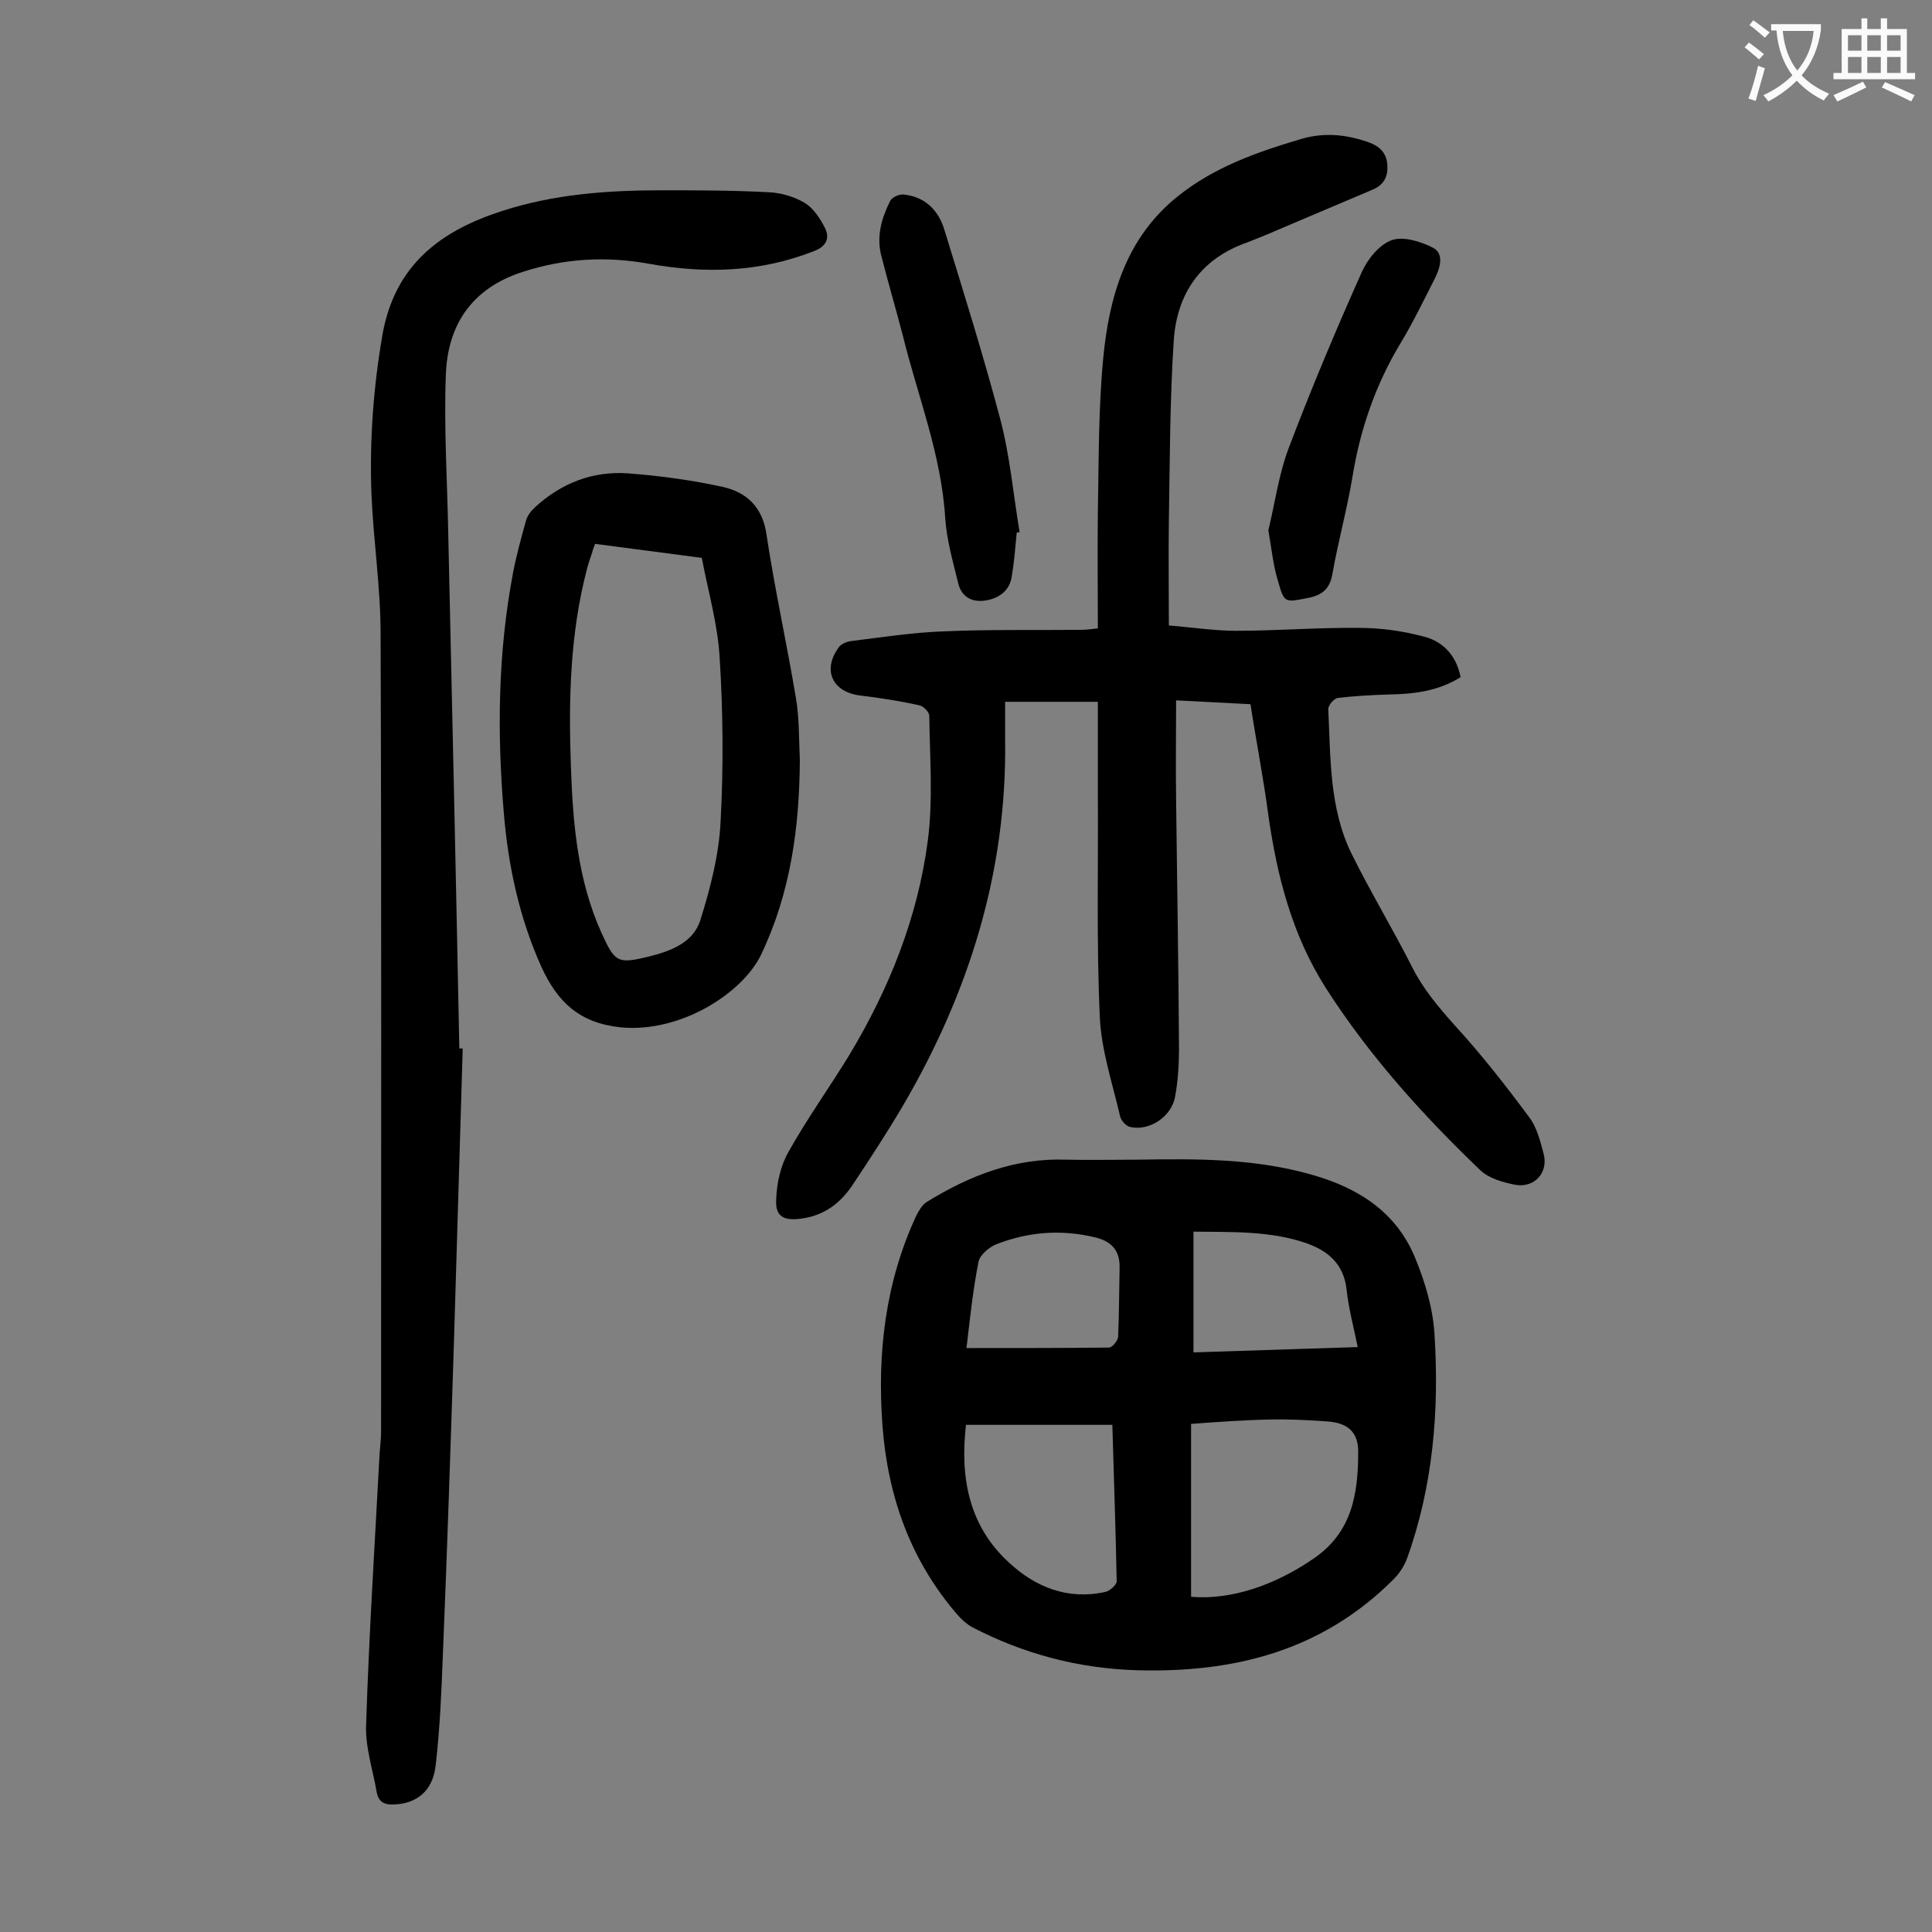
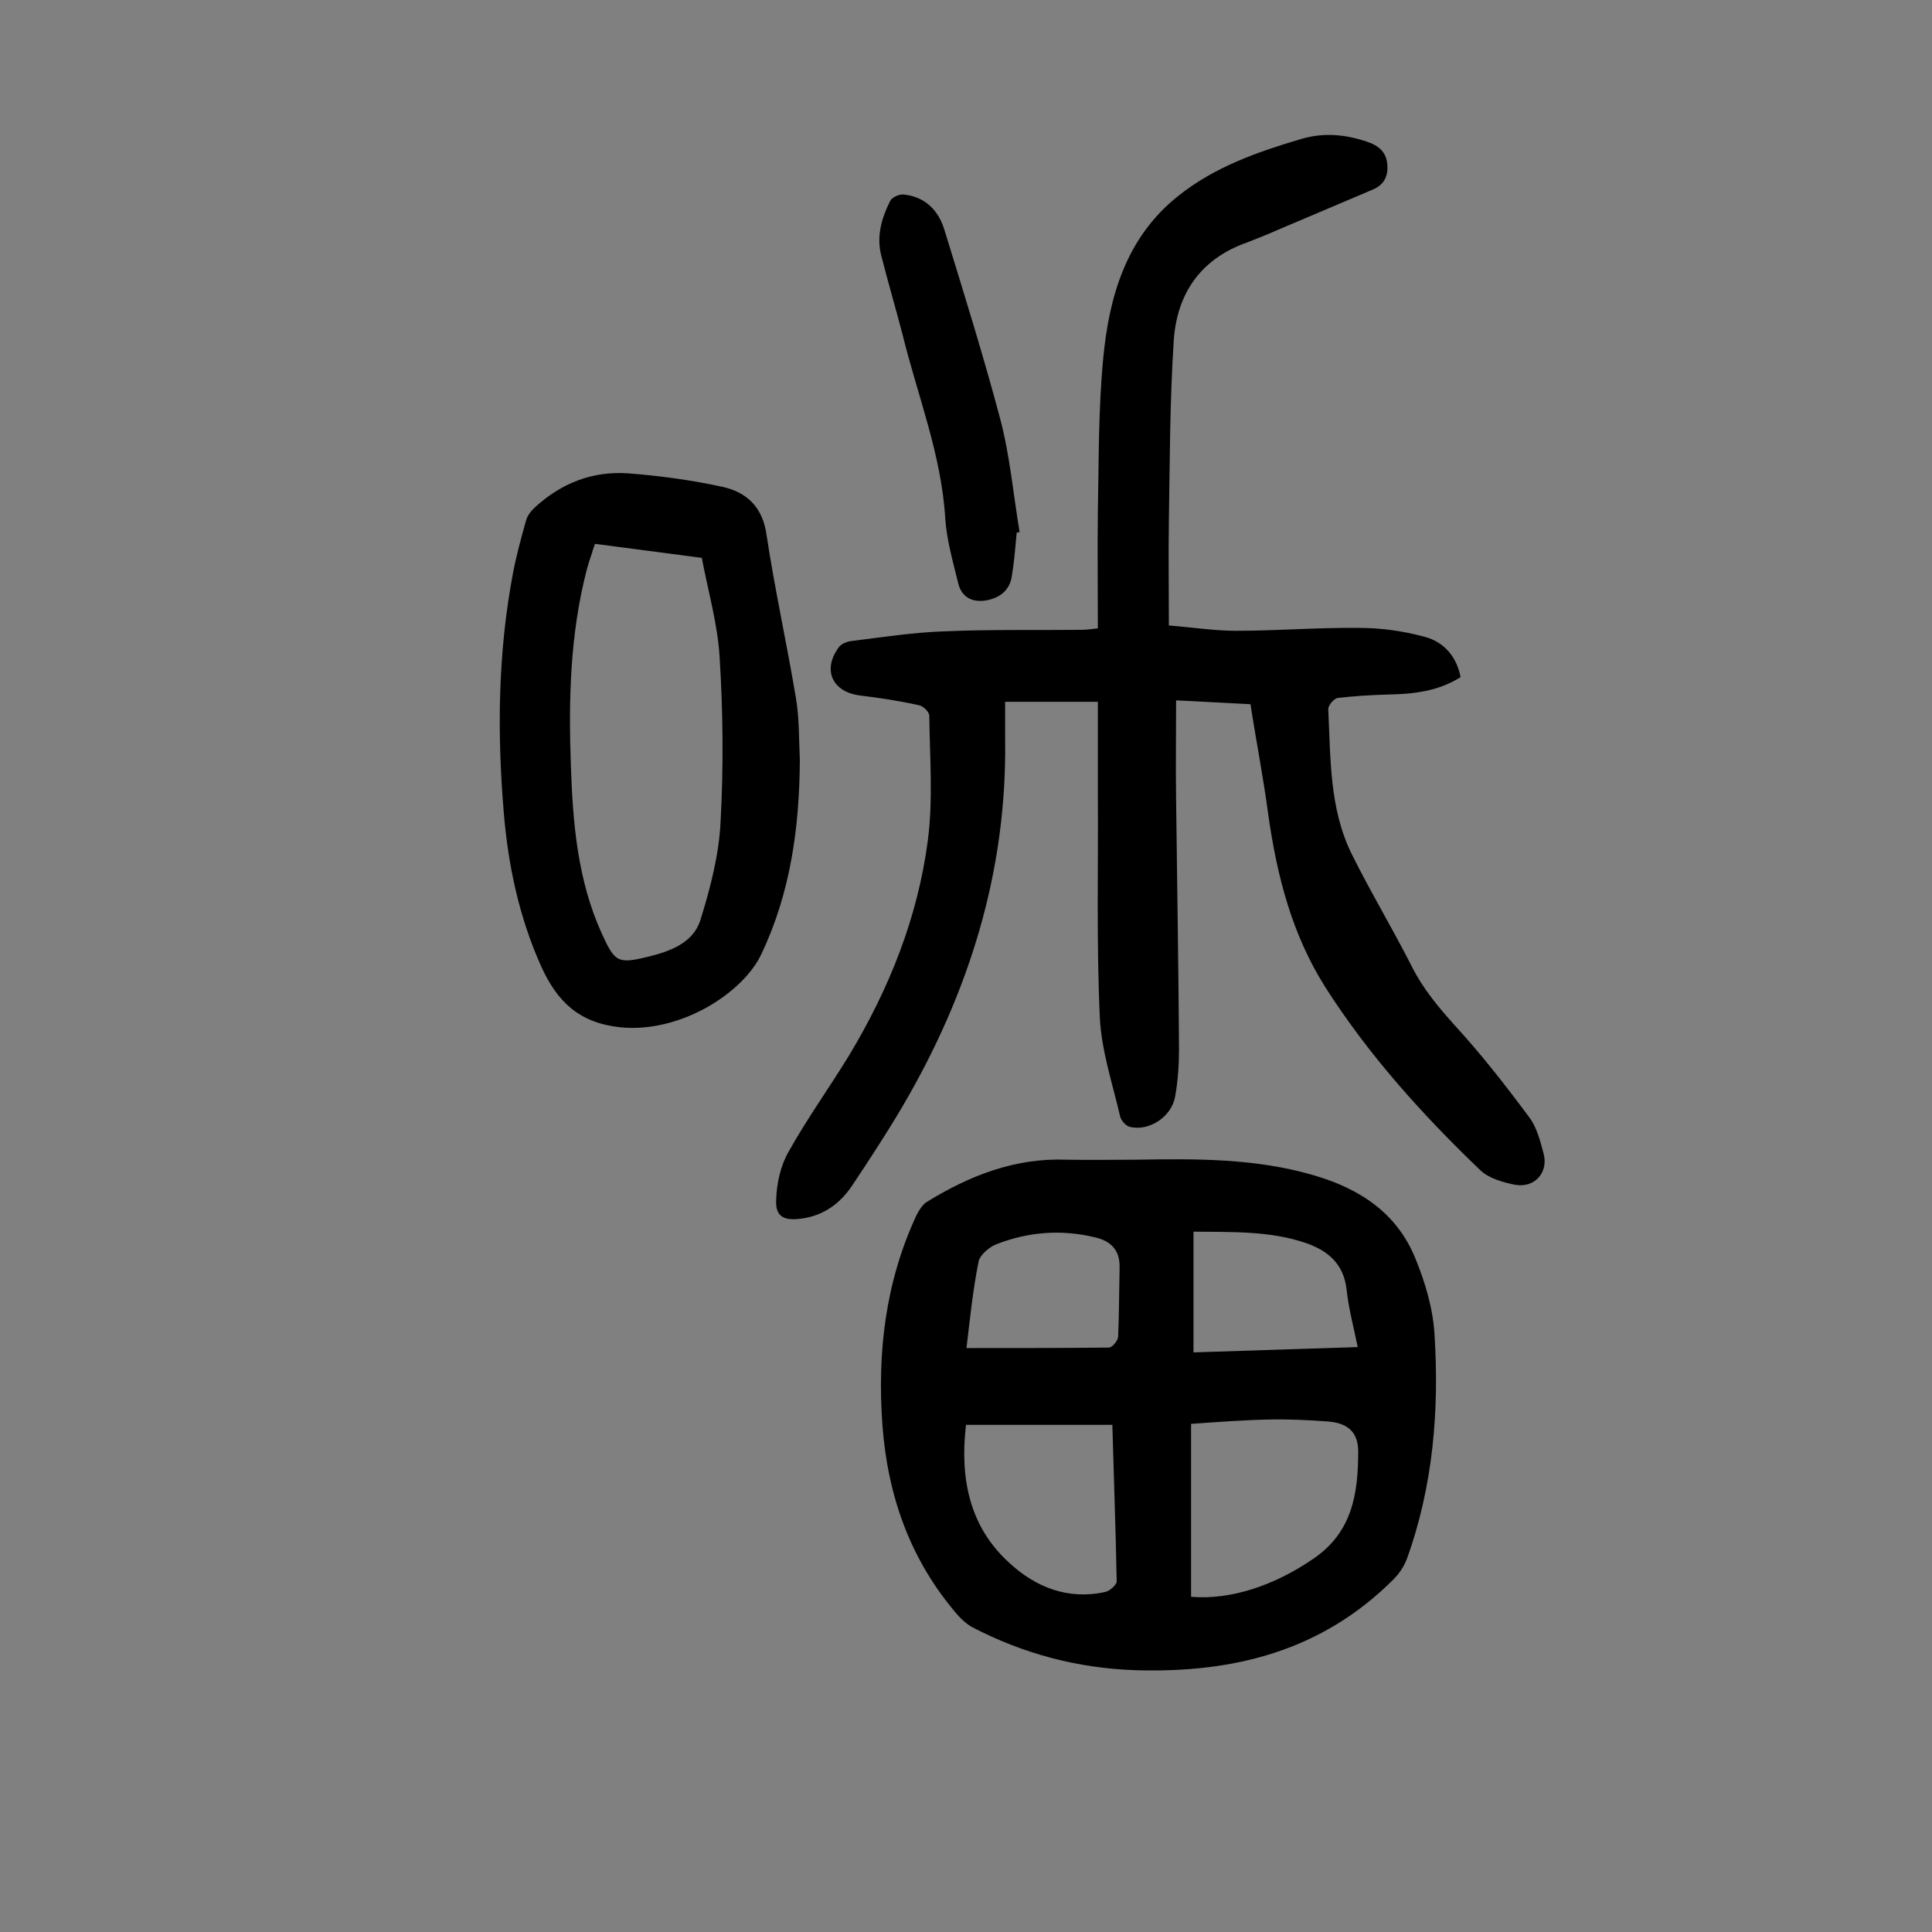
<svg xmlns="http://www.w3.org/2000/svg" enable-background="new 0 0 400 400" viewBox="0 0 400 400">
  <rect x="0" y="0" width="400" height="400" fill="#808080" stroke="none" />
  <g fill="#000001">
    <path d="m302.4 140.2c-4.8 3-9.9 3.5-15.2 3.6-3.4.1-6.8.3-10.2.7-.8.1-2 1.5-2 2.3.5 10.1.2 20.5 4.8 29.9 3.9 7.9 8.5 15.5 12.5 23.4 2.3 4.6 5.5 8.4 8.9 12.2 5.5 6 10.5 12.4 15.4 19 1.6 2.1 2.3 5 3 7.6 1 3.9-1.9 7.1-5.9 6.4-2.5-.5-5.4-1.3-7.2-3-12-11.5-23.1-23.8-32.1-37.9-6.9-10.9-10-23-11.8-35.6-1-7.6-2.5-15.2-3.7-23-5.2-.3-10.1-.5-15.4-.8 0 7.1-.1 13.9 0 20.7.2 17.1.5 34.3.6 51.4 0 3.3-.2 6.6-.8 9.9-.7 4.2-5.4 7.3-9.4 6.3-.8-.2-1.8-1.3-2-2.2-1.6-6.9-3.9-13.7-4.2-20.6-.7-15.4-.3-30.9-.4-46.4 0-6.2 0-12.4 0-18.8-6.7 0-12.7 0-19.2 0v7.8c.4 27.4-7.5 52.5-21.2 75.9-3.3 5.6-6.9 11.1-10.5 16.5-2.5 3.7-5.9 6.2-10.5 6.8-3.6.5-5.4-.4-5.2-3.9.1-3.4.9-7.1 2.6-10 3.8-6.8 8.4-13.2 12.5-19.9 8.3-13.8 14.2-28.5 16.3-44.5 1.1-8.5.4-17.2.3-25.8 0-.8-1.3-2.1-2.2-2.2-4-.9-8-1.5-12.1-2-5.7-.7-7.9-5.2-4.5-9.9.5-.8 1.8-1.3 2.8-1.4 6.5-.8 12.9-1.8 19.4-2 9.3-.4 18.6-.2 27.9-.3 1 0 1.9-.1 3.6-.3 0-8.1-.1-16 0-24 .2-10.6.1-21.3 1.1-31.8 1.2-12.8 4.7-25.1 15.5-33.7 7.5-6 16.3-9.1 25.4-11.8 4.7-1.4 9.1-1 13.6.5 2.2.7 4 1.9 4.3 4.5s-.6 4.5-3.1 5.5c-6.6 2.8-13.2 5.6-19.8 8.4-2 .9-4.1 1.7-6.1 2.5-9.7 3.4-14.6 10.7-15.2 20.5-.8 12.4-.8 24.9-1 37.4-.1 7 0 13.9 0 21.4 5 .4 9.5 1.1 13.9 1.1 8.5 0 17-.7 25.5-.6 4.4 0 8.8.6 13 1.7 4.1.9 7.1 3.8 8 8.5z" />
    <path d="m235.4 240.1c12.3-.2 24.5-.3 36.5 3.2 9.7 2.8 17.4 7.9 21.2 17.4 2 4.9 3.6 10.3 3.9 15.6 1 15.7-.3 31.4-5.7 46.4-.6 1.6-1.6 3.1-2.8 4.3-14.8 14.8-33 19.4-53.3 18.8-12.1-.4-23.3-3.4-33.9-8.9-1.1-.6-2.1-1.5-3-2.5-9.8-11.3-14.5-24.6-15.6-39.3-1.1-15 .6-29.6 7-43.4.5-1 1.2-2.2 2.1-2.8 8.9-5.5 18.3-9.2 29-8.8 4.9.1 9.8 0 14.6 0zm11.2 90.5c8.3.7 17.3-2.4 25.2-7.8 8.2-5.5 9.4-13.6 9.4-22.3 0-4-2.2-5.9-6.3-6.2s-8.2-.5-12.2-.4c-5.2.1-10.5.5-16.1.9zm-16.3-35.6c-10.3 0-20.2 0-30.3 0-1.3 11.1.7 21.1 9 28.6 5.4 5 12.1 7.7 19.8 6 1-.2 2.4-1.5 2.4-2.2-.2-10.7-.6-21.4-.9-32.4zm16.8-15c11.4-.4 22.5-.7 34-1.1-.9-4.4-1.9-8.1-2.3-11.9-.6-5.3-3.8-8-8.3-9.6-7.5-2.6-15.4-2.3-23.4-2.4zm-47-.9c10.1 0 19.8 0 29.5-.1.7 0 1.9-1.5 1.9-2.3.2-4.7.2-9.5.3-14.2.1-3.6-1.7-5.5-5-6.3-7-1.7-13.8-1.2-20.5 1.4-1.5.6-3.4 2.2-3.7 3.6-1.2 6-1.8 12.1-2.5 17.9z" />
-     <path d="m95.8 217.1c-.6 20.1-1.2 40.2-1.8 60.3-.7 21.7-1.4 43.3-2.3 65-.3 7.7-.6 15.4-1.5 23.1-.6 5.4-4 7.9-8.6 8.1-2 .1-3.2-.5-3.6-2.5-.8-4.7-2.4-9.4-2.2-14 .6-18.8 1.8-37.5 2.8-56.3.1-1.4.3-2.9.3-4.3 0-55.1.1-110.1-.1-165.2 0-9.7-1.5-19.4-1.9-29.1-.4-11.1.4-22 2.3-33 2.6-14.4 12-21.4 24.7-25.5 10.7-3.5 21.9-4.3 33-4.3 7.4 0 14.8 0 22.2.4 2.6.1 5.3.9 7.5 2.2 1.8 1.1 3.2 3.2 4.2 5.2s.4 3.8-2.3 4.8c-11.2 4.4-22.6 4.7-34.2 2.6-8.9-1.6-17.5-1.1-26.1 1.7-10.6 3.4-15.6 11.1-15.9 21.5-.4 10.8.3 21.7.5 32.5.8 35.6 1.6 71.2 2.3 106.8.3-.1.5 0 .7 0z" />
    <path d="m165.6 157.4c-.1 13.9-1.9 27.4-8 40.2-3.8 8-16.7 16.3-29.1 15.1-8.6-.9-13.1-5.3-16.4-12.5-4.6-10.2-6.9-21-7.8-32-1.4-16.6-1.2-33.1 1.9-49.5.7-3.7 1.7-7.3 2.7-10.9.3-1.1 1.1-2.1 2-2.9 5.4-4.9 11.8-7.4 19.1-6.9 6.6.5 13.2 1.4 19.6 2.8 5 1.1 8.3 4.2 9.1 9.9 1.7 11.3 4.2 22.5 6.1 33.9.7 4.2.6 8.5.8 12.8zm-42.4-44.8c-.3.8-.5 1.3-.6 1.8-.4 1.2-.8 2.3-1.1 3.5-3.5 13.4-3.8 27.1-3.3 40.8.4 11.8 1.4 23.6 6.4 34.6 2.7 5.9 3.3 6.3 9.5 4.8 4.5-1.1 9.4-2.8 10.9-7.6 2.1-6.7 3.9-13.7 4.2-20.6.6-11.2.5-22.5-.2-33.7-.4-7-2.4-13.8-3.7-20.7-7.5-1-14.6-1.9-22.1-2.9z" />
    <path d="m210.5 110.3c-.3 3-.5 5.9-1 8.9-.4 3-2.5 4.6-5.3 5.1s-5.1-.6-5.8-3.5c-1.1-4.5-2.4-9-2.7-13.5-.8-13.2-5.7-25.3-8.8-37.9-1.4-5.4-3-10.8-4.4-16.3-1.1-4.1 0-7.9 1.8-11.5.4-.8 2-1.5 3-1.3 4.3.5 7 3.3 8.2 7.2 4 13 8.1 26.1 11.6 39.3 2 7.6 2.7 15.6 4 23.4-.3 0-.5 0-.6.1z" />
-     <path d="m262.6 109.8c1.3-5.3 2.1-11.4 4.2-17 4.7-12.4 9.8-24.5 15.2-36.6 1.2-2.6 3.6-5.6 6.2-6.5 2.4-.8 6 .3 8.5 1.6 2.3 1.2 1.5 4.1.4 6.3-2.3 4.5-4.5 9.1-7.1 13.4-5.2 8.6-8.4 17.9-10 27.8-1.1 6.6-2.9 13.1-4.1 19.8-.5 3.2-2 4.6-5.1 5.2-4.7.9-4.9 1.2-6.2-3.5-1-3.2-1.3-6.5-2-10.5z" />
  </g>
-   <path d="m362.1 8.8c1.1.8 2.1 1.6 3.1 2.4l-1 1.1c-1.3-1.1-2.3-2-3-2.5zm1.9 4.8c.5.2.9.4 1.4.5-.6 2.3-1.3 4.5-1.9 6.8l-1.5-.5c.8-2.1 1.4-4.3 2-6.8zm-1-9.4c1.3.9 2.4 1.8 3.4 2.5l-1 1.1c-1.4-1.2-2.4-2.1-3.2-2.6zm3.7 2.2v-1.4h10.3v1.2c-.5 3.6-1.8 6.8-4 9.4 1.5 1.6 3.4 2.8 5.7 3.8-.3.4-.7.8-1.1 1.4-2.3-1.1-4.1-2.5-5.6-4.1-1.6 1.6-3.6 3.1-5.9 4.3-.3-.5-.7-.9-1-1.3 2.4-1.1 4.4-2.5 6-4.1-1.9-2.5-3-5.6-3.3-9.3h-1.1zm8.8 0h-6.4c.3 3.3 1.3 6 3 8.2 2-2.3 3.1-5.1 3.4-8.2z" fill="#fafafb" />
-   <path d="m385.3 3.8h1.3v2.2h2.8v-2.2h1.3v2.2h4.1v9.1h1.7v1.3h-16.9v-1.3h1.7v-9.1h4.1v-2.2zm.4 13.1.7 1.2c-1.8.9-3.8 1.9-6 2.9-.2-.4-.5-.8-.8-1.3 2.3-1 4.3-1.9 6.1-2.8zm-3.1-6.4h2.8v-3.2h-2.8zm0 4.6h2.8v-3.3h-2.8zm4-4.6h2.8v-3.2h-2.8zm0 4.6h2.8v-3.3h-2.8zm3.7 1.9c2.1.9 4.1 1.8 6.1 2.7l-.7 1.3c-2.2-1.1-4.2-2-6.1-2.9zm3.2-9.7h-2.8v3.2h2.8zm-2.8 7.8h2.8v-3.3h-2.8z" fill="#fafafb" />
</svg>